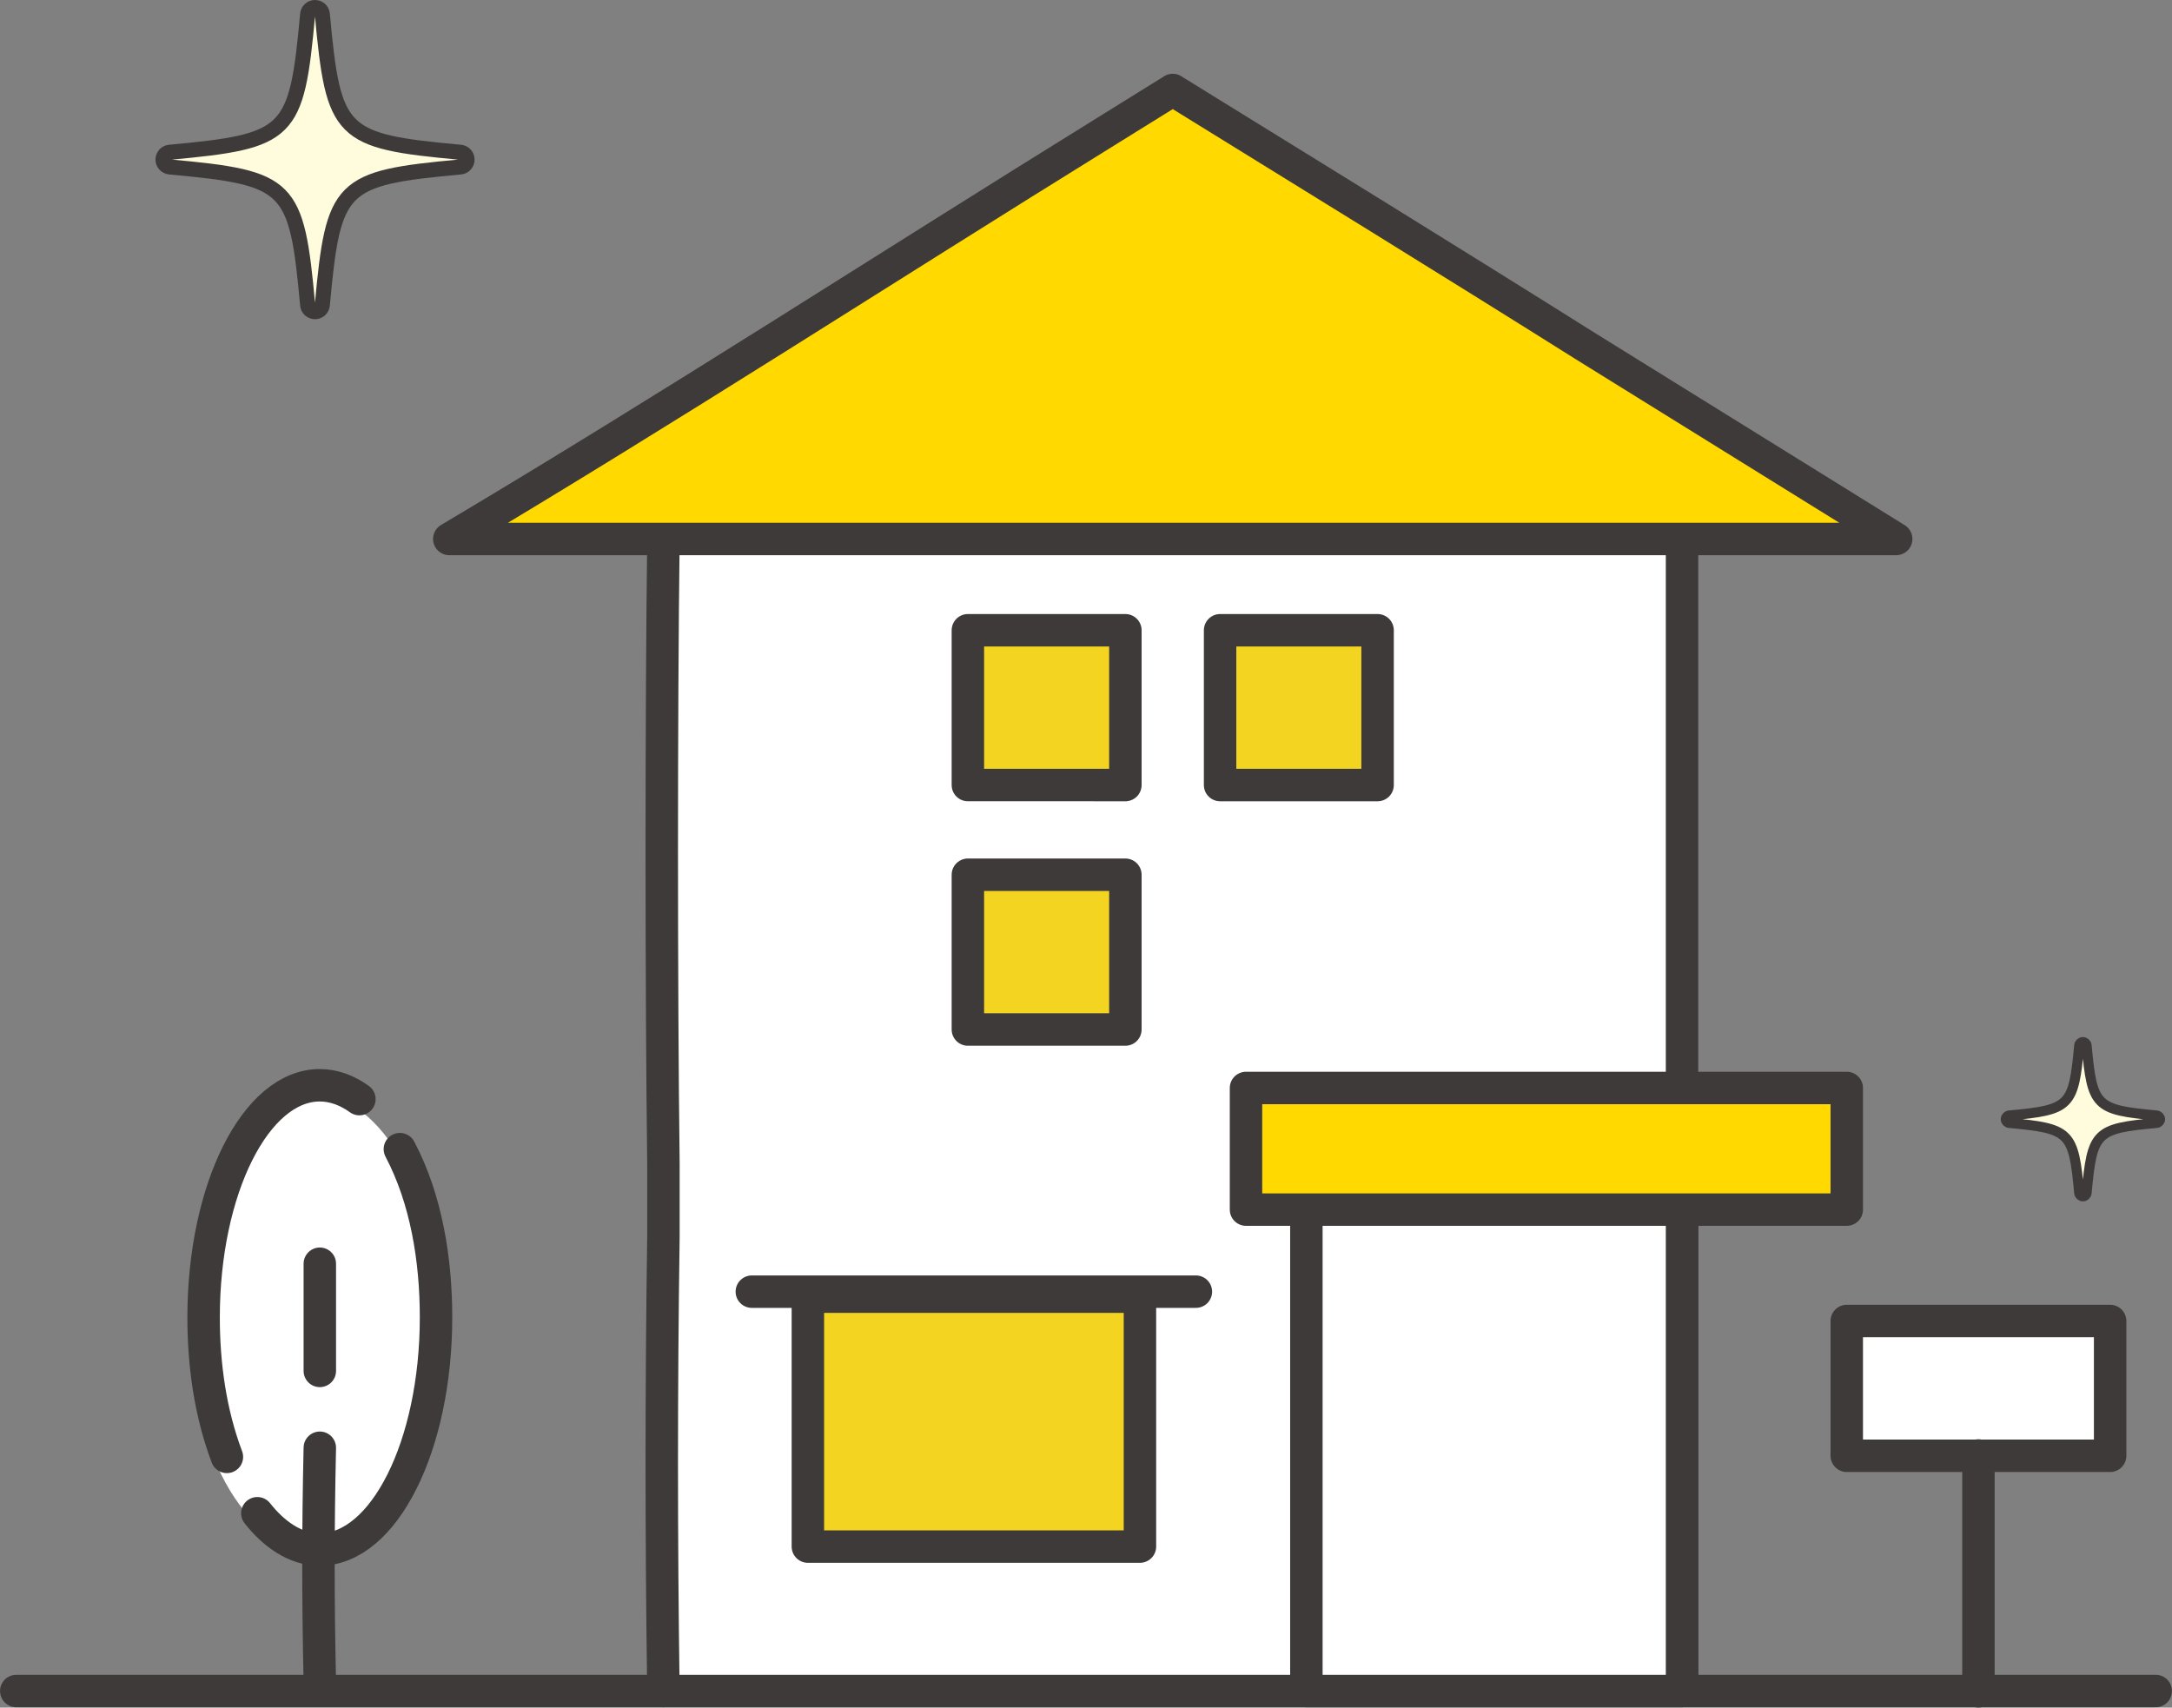
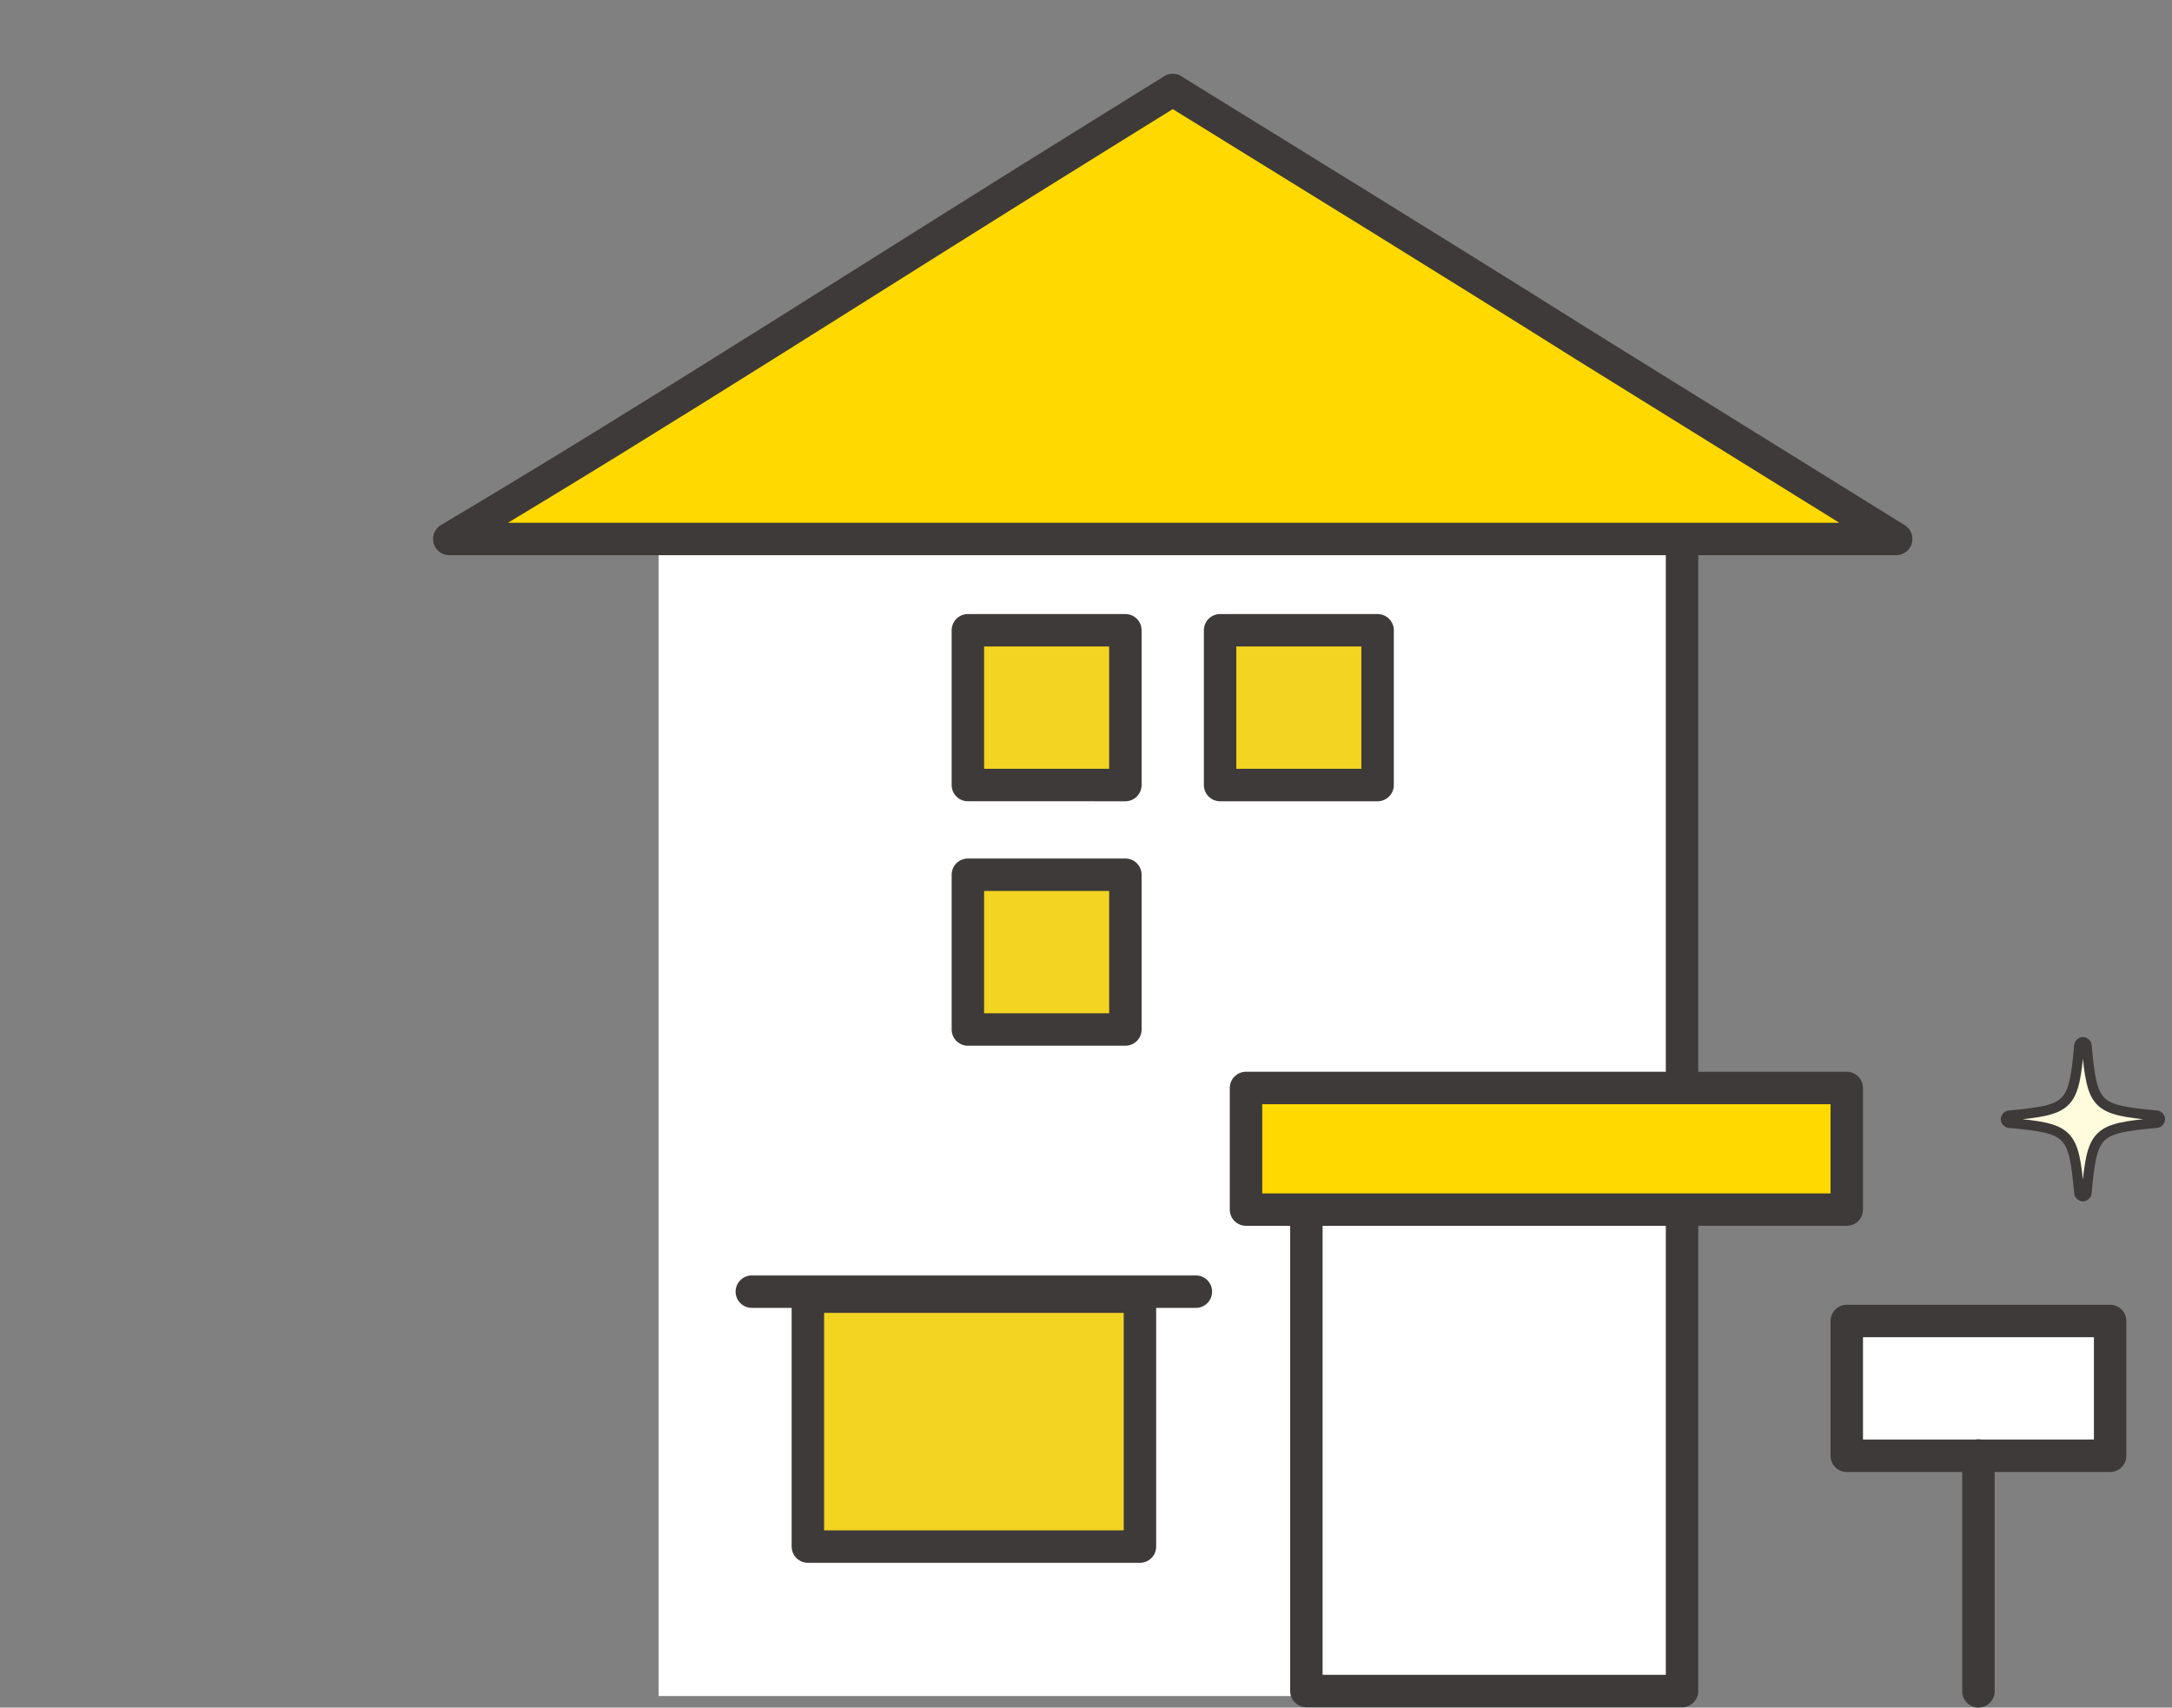
<svg xmlns="http://www.w3.org/2000/svg" id="b" data-name="レイヤー 2" width="216.24" height="170.01" viewBox="0 0 216.24 170.01">
  <rect x="0" y="0" width="216.24" height="170.01" fill="#808080" stroke="none" />
  <defs>
    <style>.d,.e{fill:#fff}.e,.h,.i{stroke-linecap:round;stroke-linejoin:round;stroke:#3e3a39;stroke-width:3.23px}.i{fill:none}.h{fill:#ffd900}</style>
  </defs>
  <g id="c" data-name="design">
-     <path d="M45.84 15.16c-12-1.1-12.64-1.75-13.75-13.75-.03-.37-.35-.66-.73-.66s-.69.29-.73.66c-1.1 12-1.75 12.64-13.74 13.75-.37.03-.66.35-.66.73s.29.69.66.73c12 1.1 12.64 1.75 13.74 13.75.03.37.35.66.73.66s.69-.29.73-.66c1.1-12 1.75-12.64 13.75-13.75.37-.03.66-.35.66-.73s-.29-.69-.66-.73z" stroke-width="1.5" stroke="#3e3a3a" fill="#fffbdd" stroke-miterlimit="10" />
    <path d="M214.71 111.06c-6.08-.56-6.41-.89-6.97-6.97-.02-.19-.18-.34-.37-.34s-.35.15-.37.34c-.56 6.08-.89 6.41-6.97 6.97-.19.02-.34.18-.34.37s.15.35.34.37c6.08.56 6.41.89 6.97 6.97.02.19.18.34.37.34s.35-.15.37-.34c.56-6.08.89-6.41 6.97-6.97.19-.02.34-.18.34-.37s-.15-.35-.34-.37z" stroke="#3e3a3a" fill="#fffbdd" stroke-miterlimit="10" />
    <path class="d" d="M65.57 53.42h102.29v115.44H65.57z" />
-     <ellipse class="d" cx="31.23" cy="131.6" rx="12.42" ry="22.65" />
-     <path d="M22.59 145.05c-1.65-4.37-2.32-9.17-2.32-13.89m11.57 23.12c-2.49 0-4.65-1.62-6.22-3.62m17.79-19.5c0 12.77-5.18 23.11-11.57 23.11m7.97-39.86c2.64 5.01 3.6 11.03 3.6 16.76m-11.57-23.12c1.41 0 2.77.53 3.94 1.38m-15.51 21.73c0-12.77 5.18-23.11 11.57-23.11m0 36.09c-.18 7.96-.18 15.27 0 23.25m0-41.57v10.67" fill="none" stroke="#3e3a3a" stroke-width="3.23" stroke-linecap="round" stroke-linejoin="round" />
-     <path class="i" d="M167.46 168.36v-47.93M66.05 168.36h148.57m-213 0h64.43m0-114.7c-.22 17.7-.22 44.47 0 62.22v7.23c-.22 15.28-.22 29.92 0 45.26" />
    <path class="h" d="M116.75 8.96c13.61 8.41 27.44 16.92 41.04 25.47l6.67 4.14c2.79 1.73 5.59 3.47 8.38 5.2 5.31 3.3 10.63 6.59 15.94 9.89H44.73c21.68-12.88 43.57-27.07 65.33-40.54l6.7-4.16z" />
    <path d="M121.47 62.75h15.68v15.41h-15.68zm-25.11 0h15.68v15.41H96.36zm0 24.34h15.68v15.41H96.36zM80.43 129.1h33.06v24.88H80.43z" stroke="#3e3a39" stroke-width="3.23" stroke-linecap="round" stroke-linejoin="round" fill="#f3d421" />
    <path class="e" d="M130.06 120.43h37.4v47.93h-37.4z" />
    <path class="h" d="M124.05 108.32h59.81v12.11h-59.81z" />
    <path class="e" d="M196.97 144.91v23.48m-13.11-36.87h26.22v13.42h-26.22z" />
    <path class="i" d="M74.85 128.6h44.21m48.4-20.28V54.9" />
  </g>
</svg>